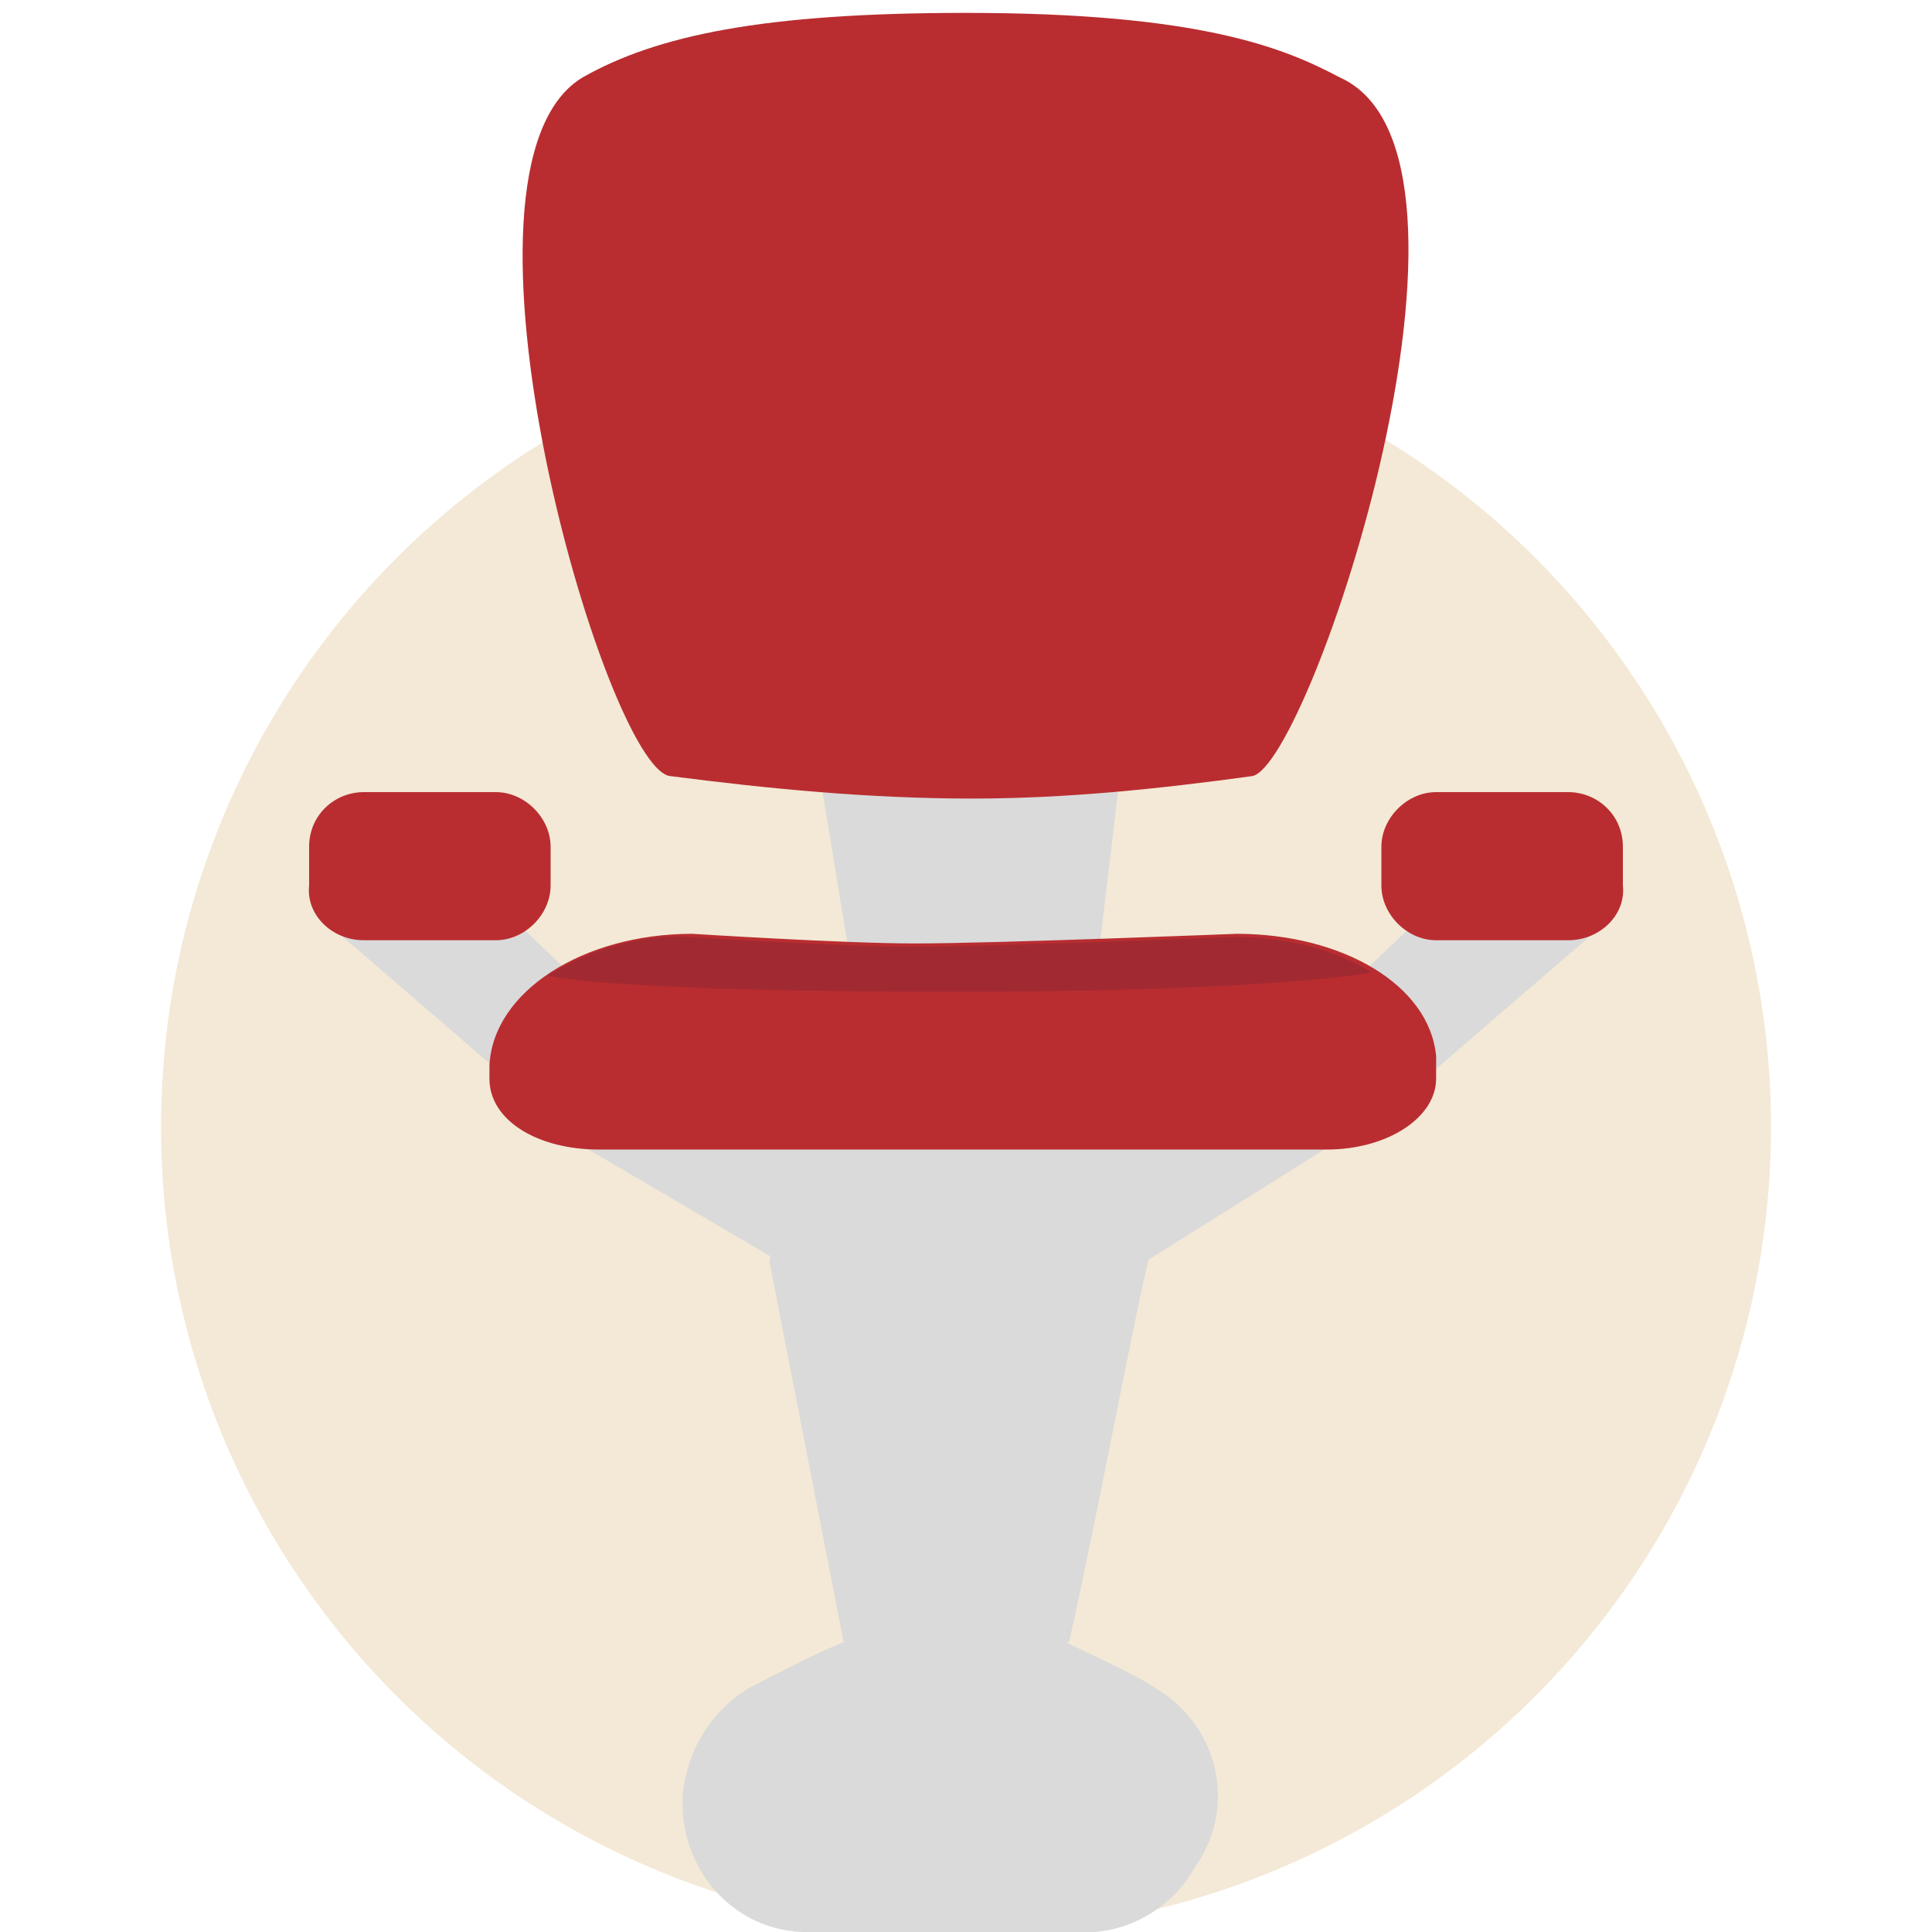
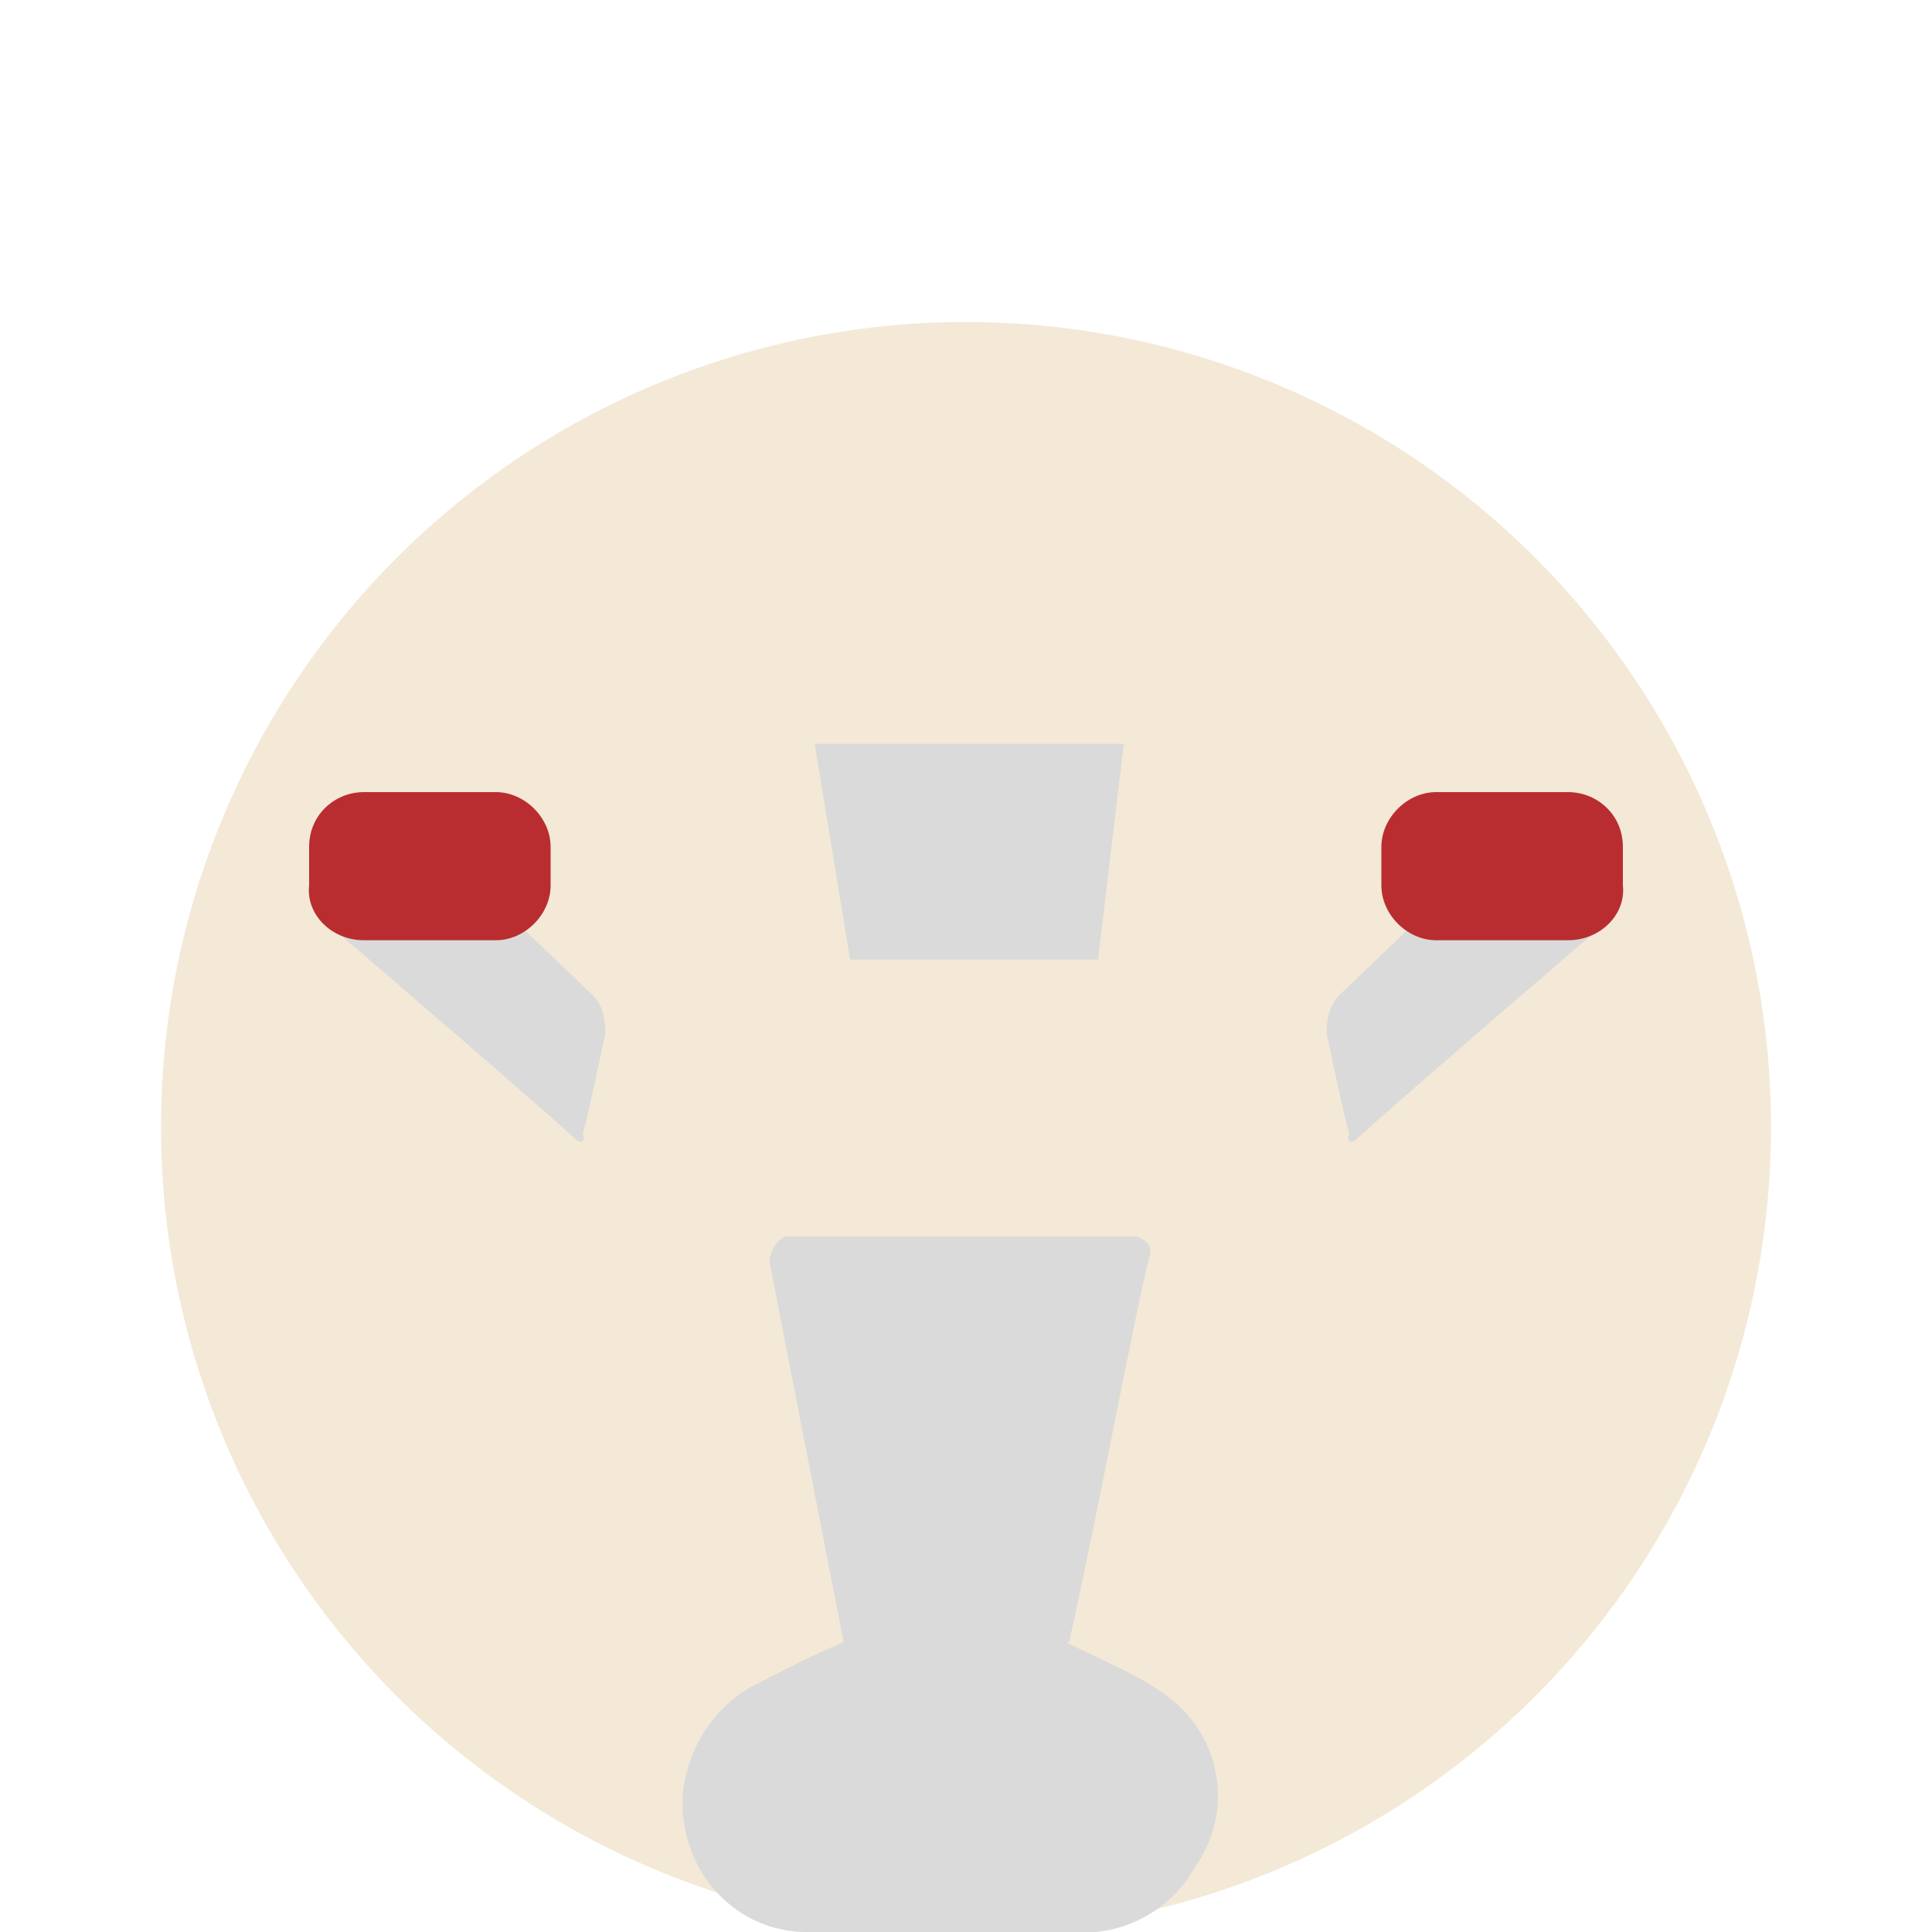
<svg xmlns="http://www.w3.org/2000/svg" id="Layer_1" x="0px" y="0px" viewBox="0 0 60 60" style="enable-background:new 0 0 60 60;" xml:space="preserve">
  <style type="text/css"> .st0{fill:#F3E9D6;} .st1{fill:#DADADA;} .st2{fill:#B92D30;} .st3{fill:#A12932;} </style>
  <title>Volledig gereviseerd</title>
  <circle class="st0" cx="30" cy="35" r="25" />
  <g>
    <path class="st1" d="M36,52.5c-0.9-0.6-1.9-1-2.9-1.5h0.1c0.9-4,2-10,2.5-12c0.1-0.3-0.1-0.5-0.4-0.6h-0.1H24.4 c-0.3,0.1-0.5,0.5-0.5,0.8L26.2,51l0,0c-1,0.4-1.9,0.9-2.9,1.4c-1.2,0.7-2,2-2.1,3.4c-0.1,2.2,1.5,4.1,3.7,4.2H25h9 c1.3-0.1,2.5-0.9,3.1-2C38.4,56.2,37.9,53.7,36,52.5z" />
-     <polyline class="st1" points="16.4,34.6 43.2,34.4 35.7,39.1 23.9,39 16.4,34.6 " />
    <polygon class="st1" points="34.1,29.8 26.4,29.8 25.3,23.1 34.9,23.1 " />
-     <path class="st2" d="M38.9,24.1c-2.9,0.4-5.8,0.7-8.7,0.7c-3.2,0-6.3-0.3-9.4-0.7c-2-0.3-7.4-18.9-2.7-21.7c2.3-1.3,5.6-2,11.9-2 c7.3,0,9.9,1.1,11.6,2C47,4.8,40.7,23.7,38.9,24.1z" />
    <g>
      <path class="st1" d="M18.1,35.2c0.2-0.7,0.5-2.2,0.7-3.1c0-0.5-0.1-0.9-0.4-1.2l-2.3-2.2c-0.2-0.2-0.5-0.3-0.8-0.3 c-1.1,0-3.9,0.1-4.9,0.1c-0.1,0-0.2,0.2-0.1,0.3c1.4,1.2,6.4,5.5,7.6,6.6C18,35.5,18.2,35.5,18.1,35.2z" />
      <path class="st2" d="M9.6,27.5v-1.2l0,0c0-1,0.8-1.7,1.7-1.7h4.1c0.9,0,1.7,0.8,1.7,1.7v1.2l0,0c0,0.9-0.8,1.7-1.7,1.7h-4.1 C10.3,29.2,9.5,28.4,9.6,27.5z" />
    </g>
    <g>
      <path class="st1" d="M42.1,35.4c1.2-1.1,6.2-5.4,7.6-6.6c0.1-0.1,0-0.3-0.1-0.3c-1,0-3.8-0.1-4.9-0.1c-0.3,0-0.6,0.1-0.8,0.3 l-2.3,2.2c-0.3,0.3-0.4,0.7-0.4,1.2c0.2,0.9,0.5,2.4,0.7,3.1C41.8,35.5,42,35.5,42.1,35.4z" />
      <path class="st2" d="M48.7,29.2h-4.1c-0.9,0-1.7-0.8-1.7-1.7l0,0v-1.2c0-0.9,0.8-1.7,1.7-1.7h4.1c0.9,0,1.7,0.7,1.7,1.7l0,0v1.2 C50.5,28.4,49.7,29.2,48.7,29.2z" />
    </g>
-     <path class="st2" d="M21.5,29c0,0,4.7,0.3,6.9,0.3c2.5,0,10-0.3,10-0.3c3.3,0,6,1.6,6.2,3.8v0.7c0,1.2-1.5,2.2-3.4,2.2H18.6 c-1.9,0-3.4-0.9-3.4-2.2v-0.4C15.3,30.8,18.1,29,21.5,29z" />
-     <path class="st3" d="M17,30.3c1.3-0.8,2.9-1.3,4.4-1.2c0,0,4.7,0.3,6.9,0.3c2.5,0,10-0.3,10-0.3c1.5,0,3,0.3,4.3,1.1 c0,0-3,0.6-13,0.6C18.8,30.8,17,30.3,17,30.3z" />
  </g>
</svg>